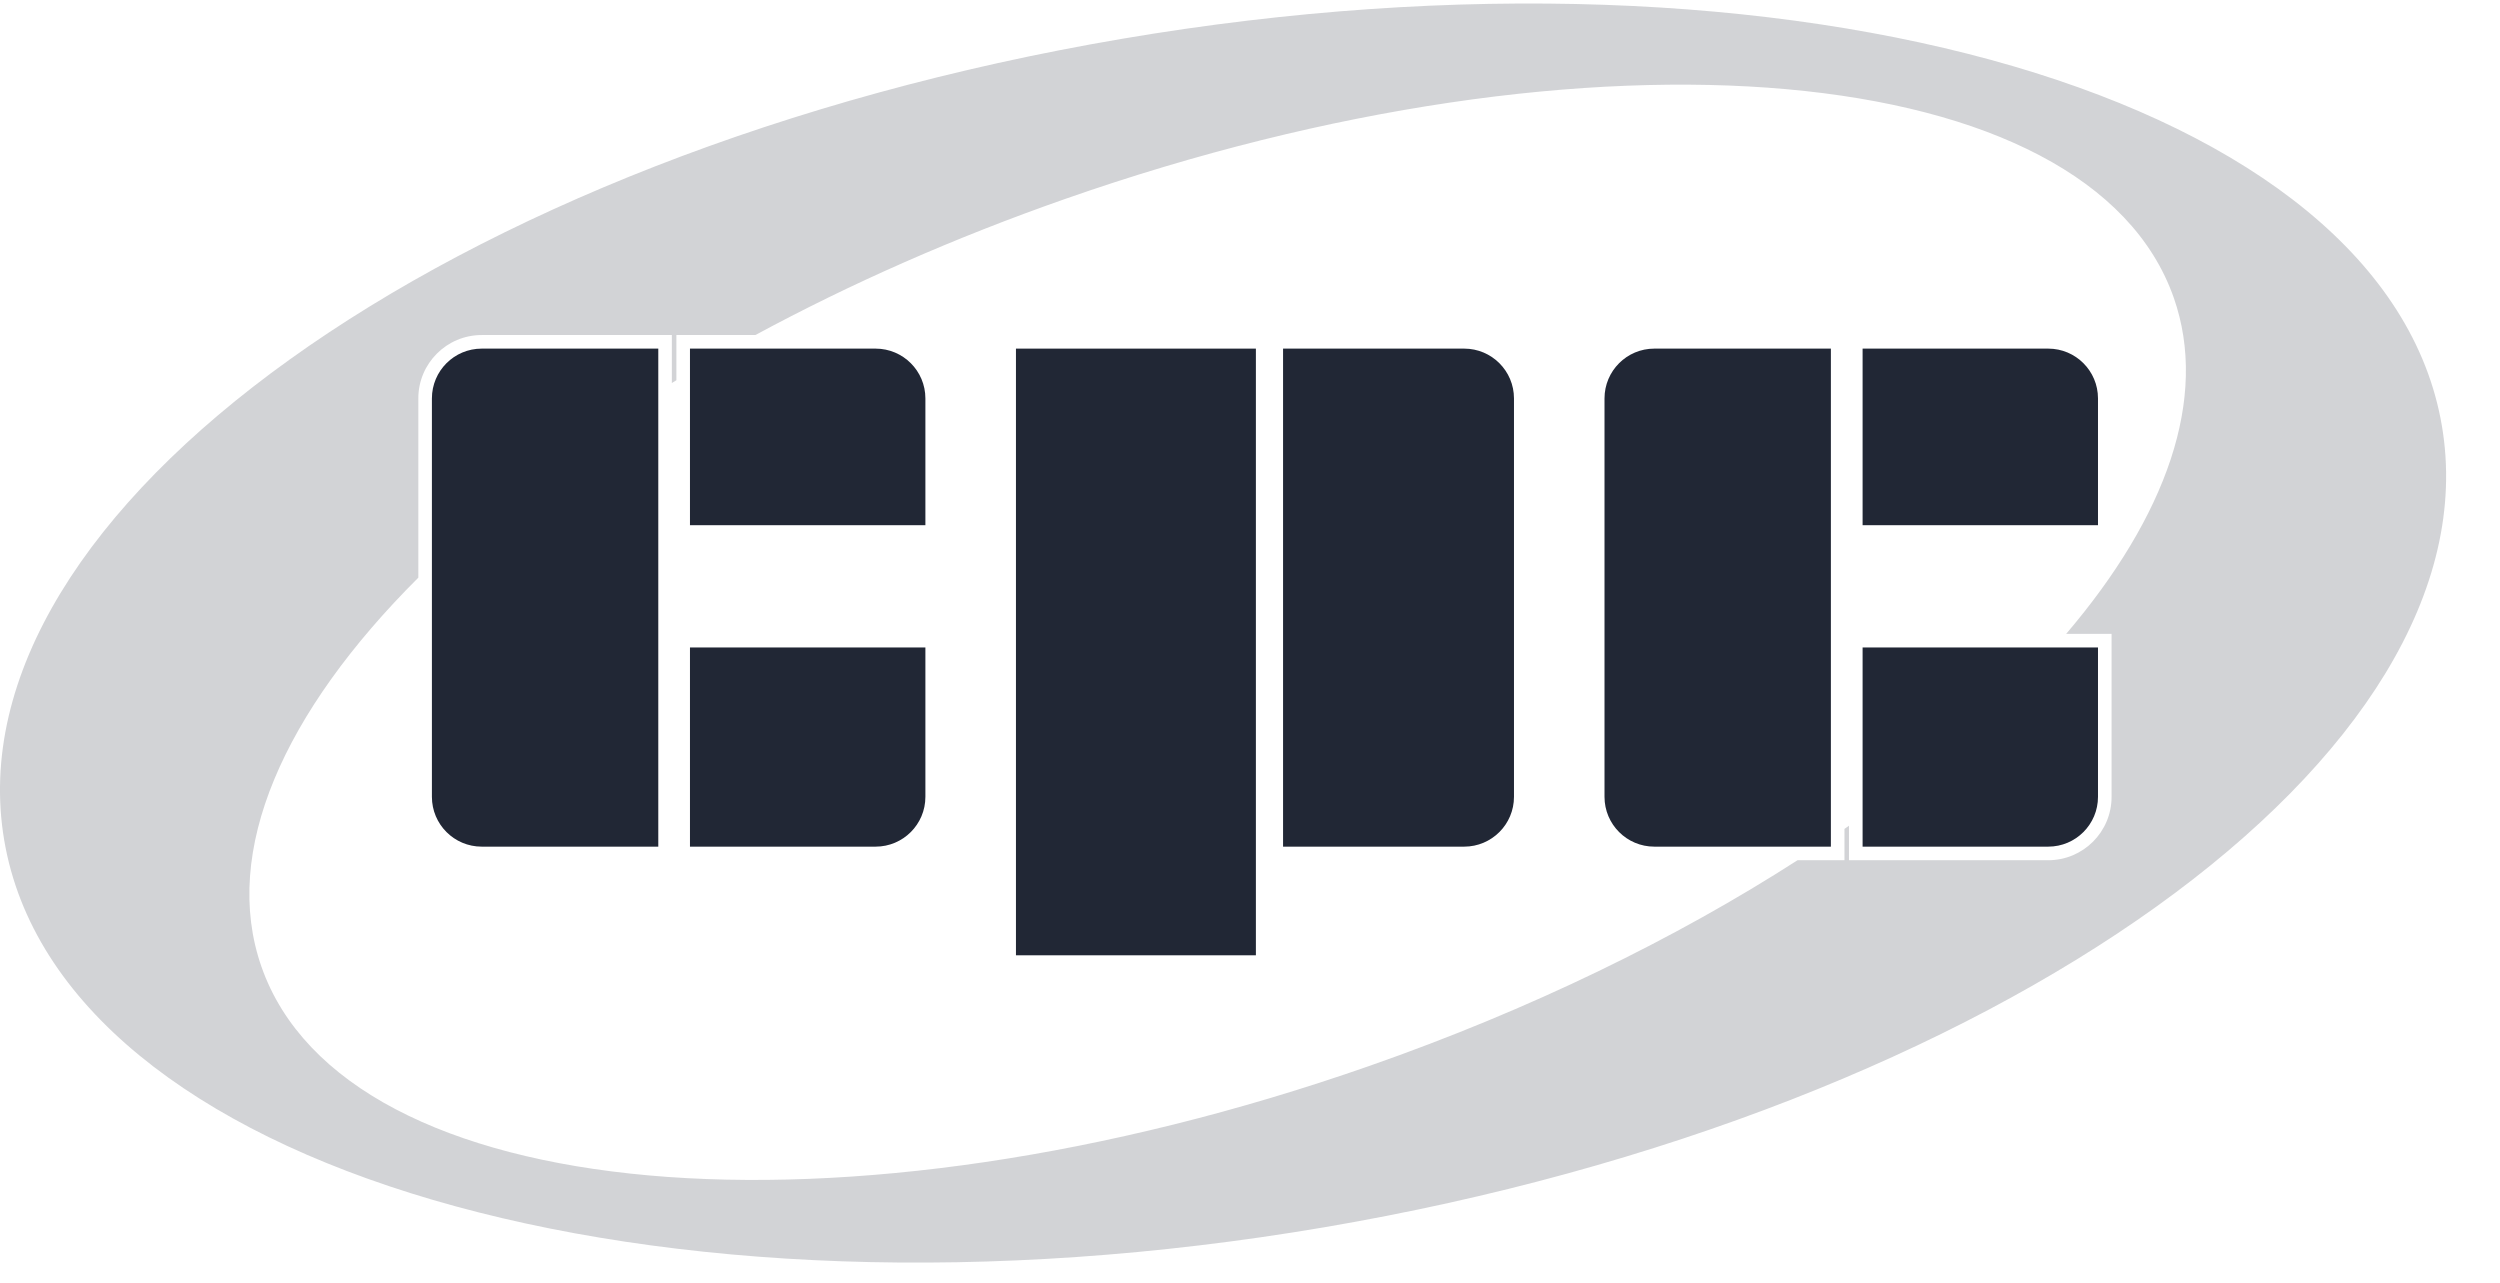
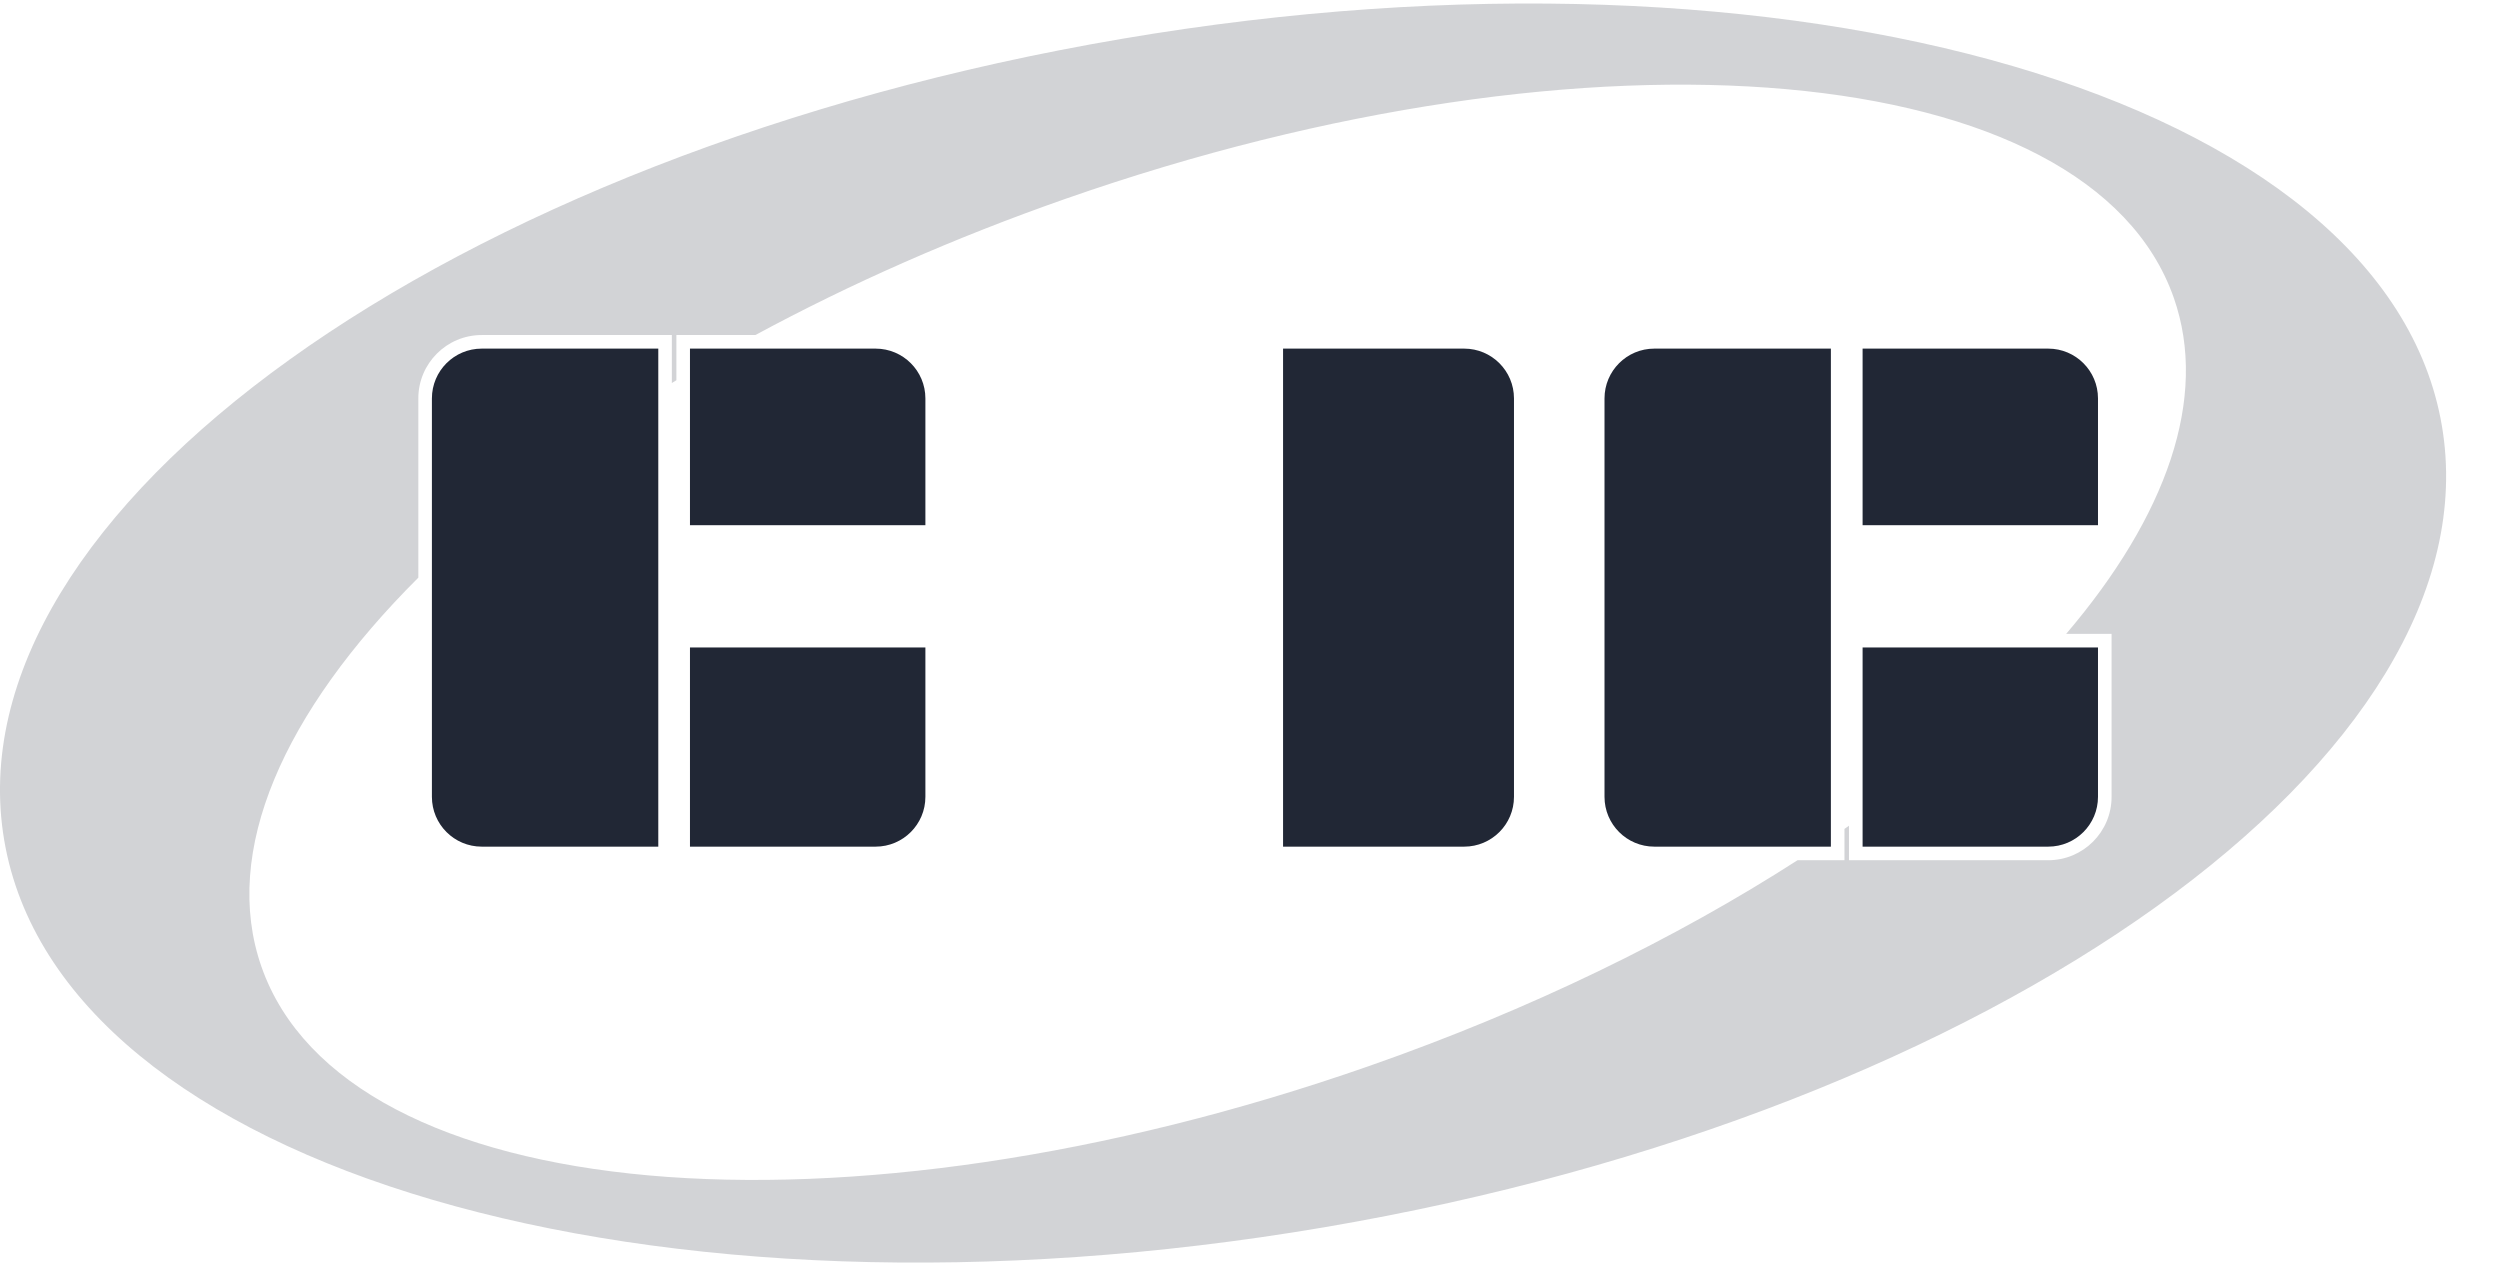
<svg xmlns="http://www.w3.org/2000/svg" width="76" height="39" viewBox="0 0 76 39" fill="none">
  <g clip-path="url(#clip0_166_1361)">
    <path opacity="0.2" fill-rule="evenodd" clip-rule="evenodd" d="M74.233 12.942C75.93 22.919 60.717 33.829 40.254 37.31C19.791 40.791 1.826 35.525 0.129 25.548C-1.568 15.571 13.645 4.661 34.108 1.18C54.571 -2.301 72.535 2.965 74.233 12.942ZM54.645 26.151C50.938 28.534 46.52 30.694 41.627 32.405C25.573 38.02 10.495 36.669 7.948 29.388C6.723 25.883 8.624 21.643 12.717 17.561V12.112C12.717 11.048 13.58 10.185 14.644 10.185H20.424V11.644C20.47 11.616 20.516 11.588 20.562 11.56V10.185H22.965C25.829 8.636 29.003 7.229 32.406 6.039C48.46 0.424 63.538 1.775 66.084 9.056C67.149 12.101 65.854 15.7 62.812 19.269H64.192V24.224C64.192 25.288 63.33 26.151 62.265 26.151H56.209V25.102C56.164 25.134 56.118 25.166 56.072 25.198V26.151H54.645Z" fill="#212735" />
-     <path d="M14.644 10.598C13.808 10.598 13.13 11.276 13.13 12.112V24.224C13.13 25.06 13.808 25.738 14.644 25.738H20.012V10.598H14.644Z" fill="#212735" />
+     <path d="M14.644 10.598C13.808 10.598 13.13 11.276 13.13 12.112V24.224C13.13 25.06 13.808 25.738 14.644 25.738H20.012V10.598H14.644" fill="#212735" />
    <path d="M26.618 10.598H20.975V15.966H28.132V12.112C28.132 11.276 27.454 10.598 26.618 10.598Z" fill="#212735" />
    <path d="M20.975 19.682H28.132V24.224C28.132 25.06 27.454 25.738 26.618 25.738H20.975V19.682Z" fill="#212735" />
    <path d="M50.291 10.598C49.455 10.598 48.777 11.276 48.777 12.112V24.224C48.777 25.06 49.455 25.738 50.291 25.738H55.659V10.598H50.291Z" fill="#212735" />
    <path d="M62.266 10.598H56.623V15.966H63.779V12.112C63.779 11.276 63.102 10.598 62.266 10.598Z" fill="#212735" />
    <path d="M56.623 19.682H63.779V24.224C63.779 25.06 63.102 25.738 62.266 25.738H56.623V19.682Z" fill="#212735" />
-     <path d="M38.179 10.598H30.885V29.041H38.179V10.598Z" fill="#212735" />
    <path d="M44.511 10.598H39.005V25.738H44.511C45.347 25.738 46.025 25.06 46.025 24.224V12.112C46.025 11.276 45.347 10.598 44.511 10.598Z" fill="#212735" />
  </g>
  <defs>
    <clipPath id="clip0_166_1361">
      <rect width="75.2" height="38.4" fill="white" />
    </clipPath>
  </defs>
</svg>